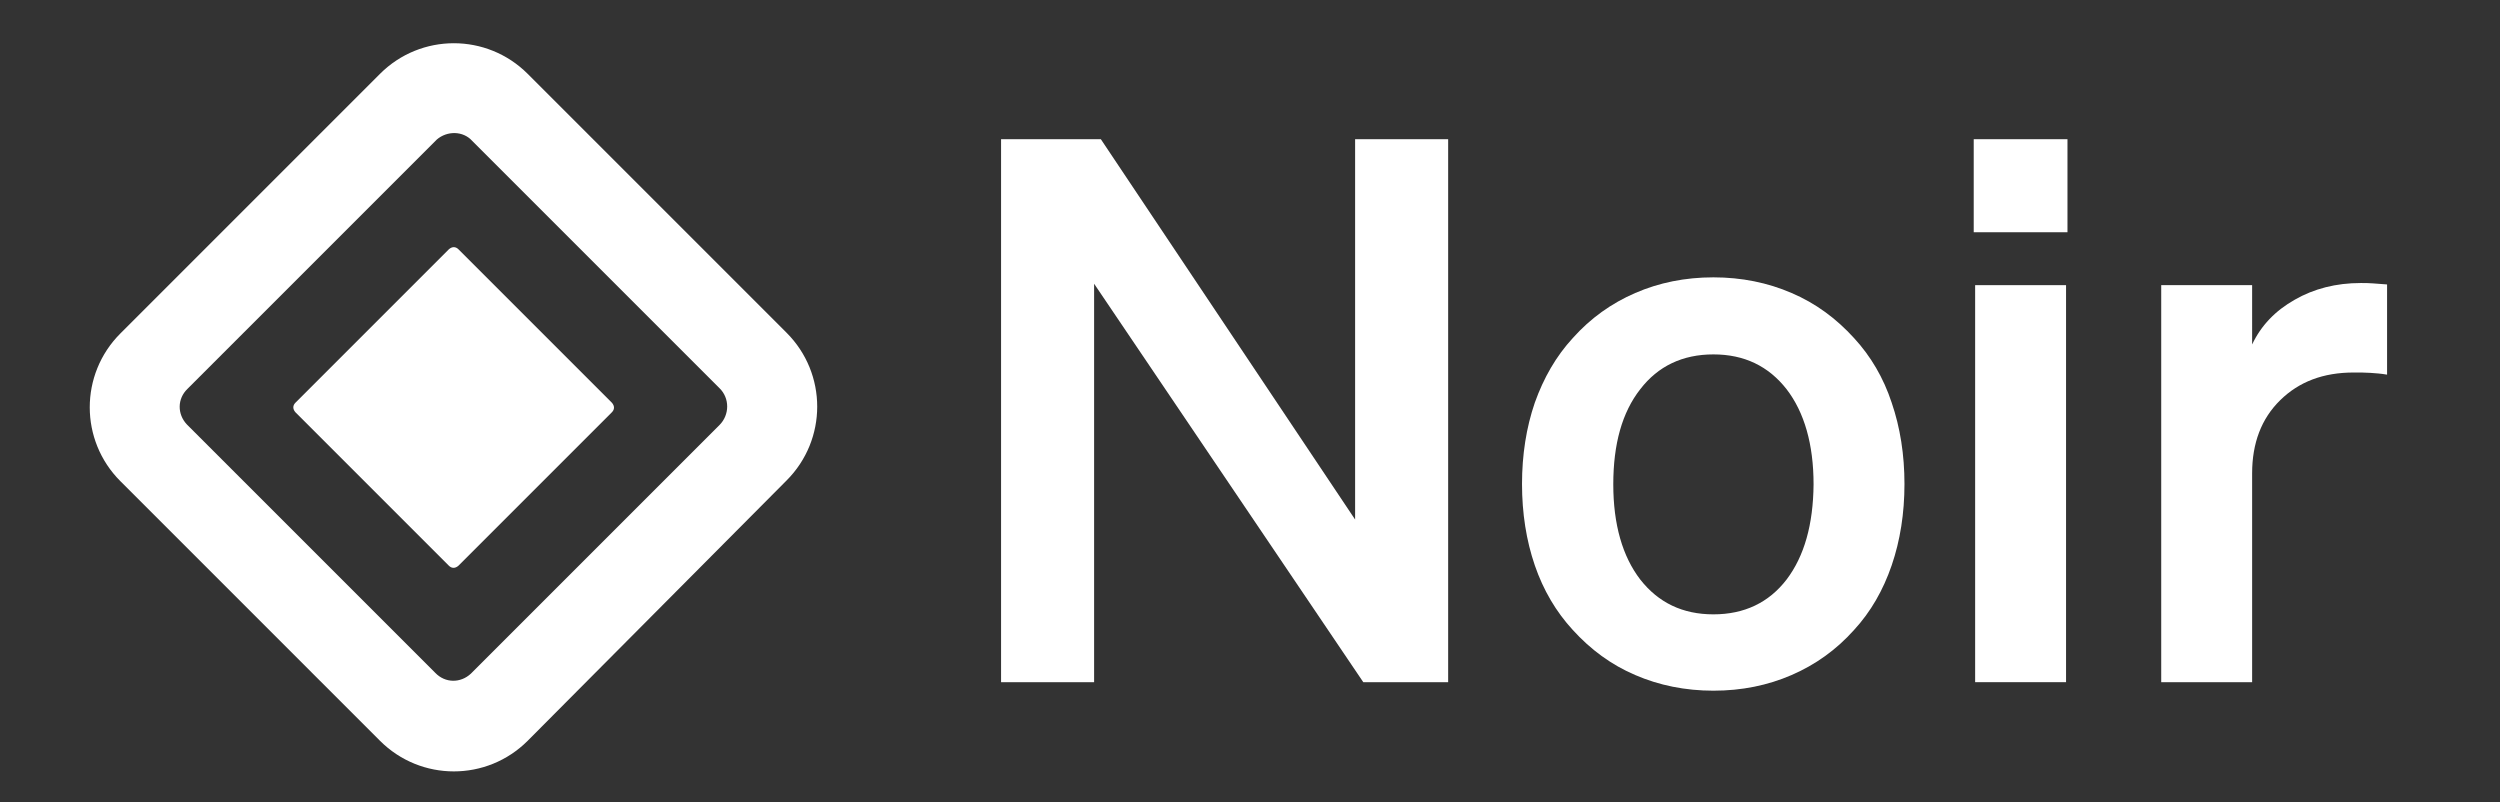
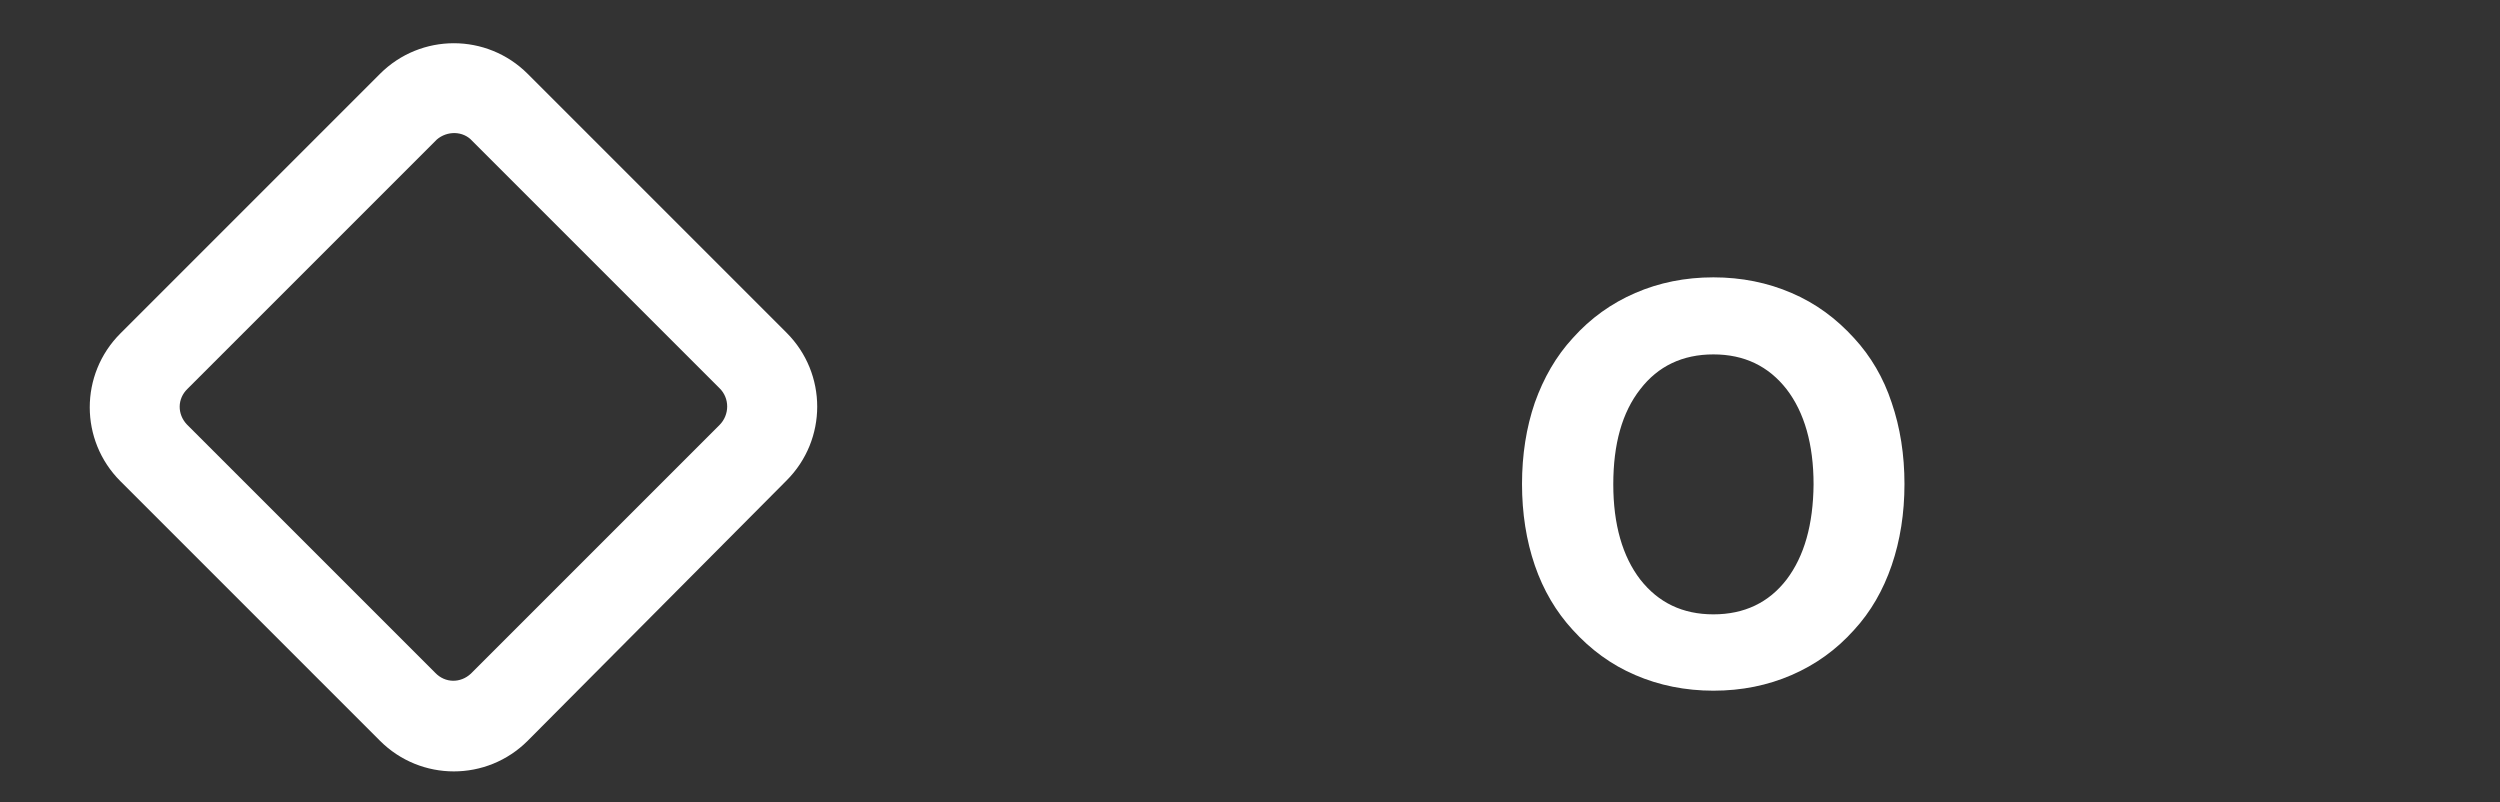
<svg xmlns="http://www.w3.org/2000/svg" version="1.1" id="Layer_1" x="0px" y="0px" viewBox="0 0 704 225.9" style="enable-background:new 0 0 704 225.9;" xml:space="preserve">
  <rect x="0" y="0" width="704" height="225.9" fill="#333333" stroke="none" />
  <style type="text/css">
	.st0{fill:white;}
</style>
  <g>
-     <path class="st0" d="M129.1,70.2c-0.8-0.8-1.8-0.8-2.7,0l-43.2,43.2c-0.8,0.8-0.8,1.8,0,2.7l43.2,43.2c0.8,0.8,1.8,0.8,2.7,0   l43.2-43.2c0.8-0.8,0.8-1.8,0-2.7L129.1,70.2z" />
    <path class="st0" d="M148.6,20.8c-11.5-11.5-30.1-11.5-41.6,0L33.9,93.9c-11.5,11.5-11.5,30.1,0,41.6l73.1,73.1   c11.5,11.5,30.1,11.5,41.6,0l72.9-73.3c11.5-11.5,11.5-30.1,0-41.6L148.6,20.8z M202.6,119.7l-69.8,69.8l-0.2,0.2   c-2.9,2.7-7.2,2.7-10-0.2l-69.8-69.8l-0.2-0.2c-2.7-2.9-2.7-7.2,0.2-10l70-70l0.2-0.2c2.9-2.5,7.4-2.5,10,0.4l69.6,69.6   C205.5,112.1,205.5,116.8,202.6,119.7z" />
-     <polygon class="st0" points="381.6,146.3 310,39.2 281.9,39.2 281.9,192.1 308.1,192.1 308.1,79.9 383.9,192.1 407.8,192.1    407.8,39.2 381.6,39.2  " />
    <path class="st0" d="M522.1,95.2c-5-5.5-10.8-9.8-17.6-12.7c-6.7-2.9-14.1-4.4-22-4.4c-8,0-15.3,1.5-22,4.4   c-6.7,2.9-12.6,7.1-17.6,12.7c-4.7,5.1-8.2,11.2-10.7,18.2c-2.4,7-3.6,14.7-3.6,22.9c0,8.2,1.2,15.9,3.6,22.9   c2.4,7,6,13.1,10.7,18.2c5,5.5,10.8,9.8,17.6,12.7c6.7,2.9,14.1,4.4,22,4.4c8,0,15.3-1.5,22-4.4c6.7-2.9,12.6-7.1,17.6-12.7   c4.7-5.1,8.2-11.2,10.6-18.2c2.4-7,3.6-14.7,3.6-22.9c0-8.2-1.2-15.9-3.6-22.9C530.4,106.4,526.8,100.3,522.1,95.2z M503.1,163.2   c-5,6.5-11.9,9.8-20.6,9.8c-8.7,0-15.5-3.3-20.6-9.8c-5-6.5-7.6-15.5-7.6-26.8c0-11.4,2.5-20.3,7.6-26.8c5-6.5,11.9-9.8,20.6-9.8   c8.7,0,15.5,3.3,20.6,9.8c5,6.5,7.6,15.5,7.6,26.8C510.6,147.7,508.1,156.6,503.1,163.2z" />
-     <rect x="556.2" y="80.3" class="st0" width="25.6" height="111.8" />
-     <rect x="555.8" y="39.2" class="st0" width="26.4" height="26.2" />
-     <path class="st0" d="M668.2,79.8c-1.1-0.1-2.3-0.1-3.4-0.1c-7,0-13.2,1.6-18.6,4.7c-5.5,3.1-9.5,7.3-12,12.6V80.3h-25.6v111.8h25.6   v-58.8c0-8.5,2.6-15.4,7.9-20.6c5.3-5.2,12.1-7.8,20.7-7.8c1.7,0,3.3,0,4.7,0.1c1.4,0.1,3,0.2,4.7,0.5V80.1   C670.7,80,669.4,79.9,668.2,79.8z" />
  </g>
</svg>